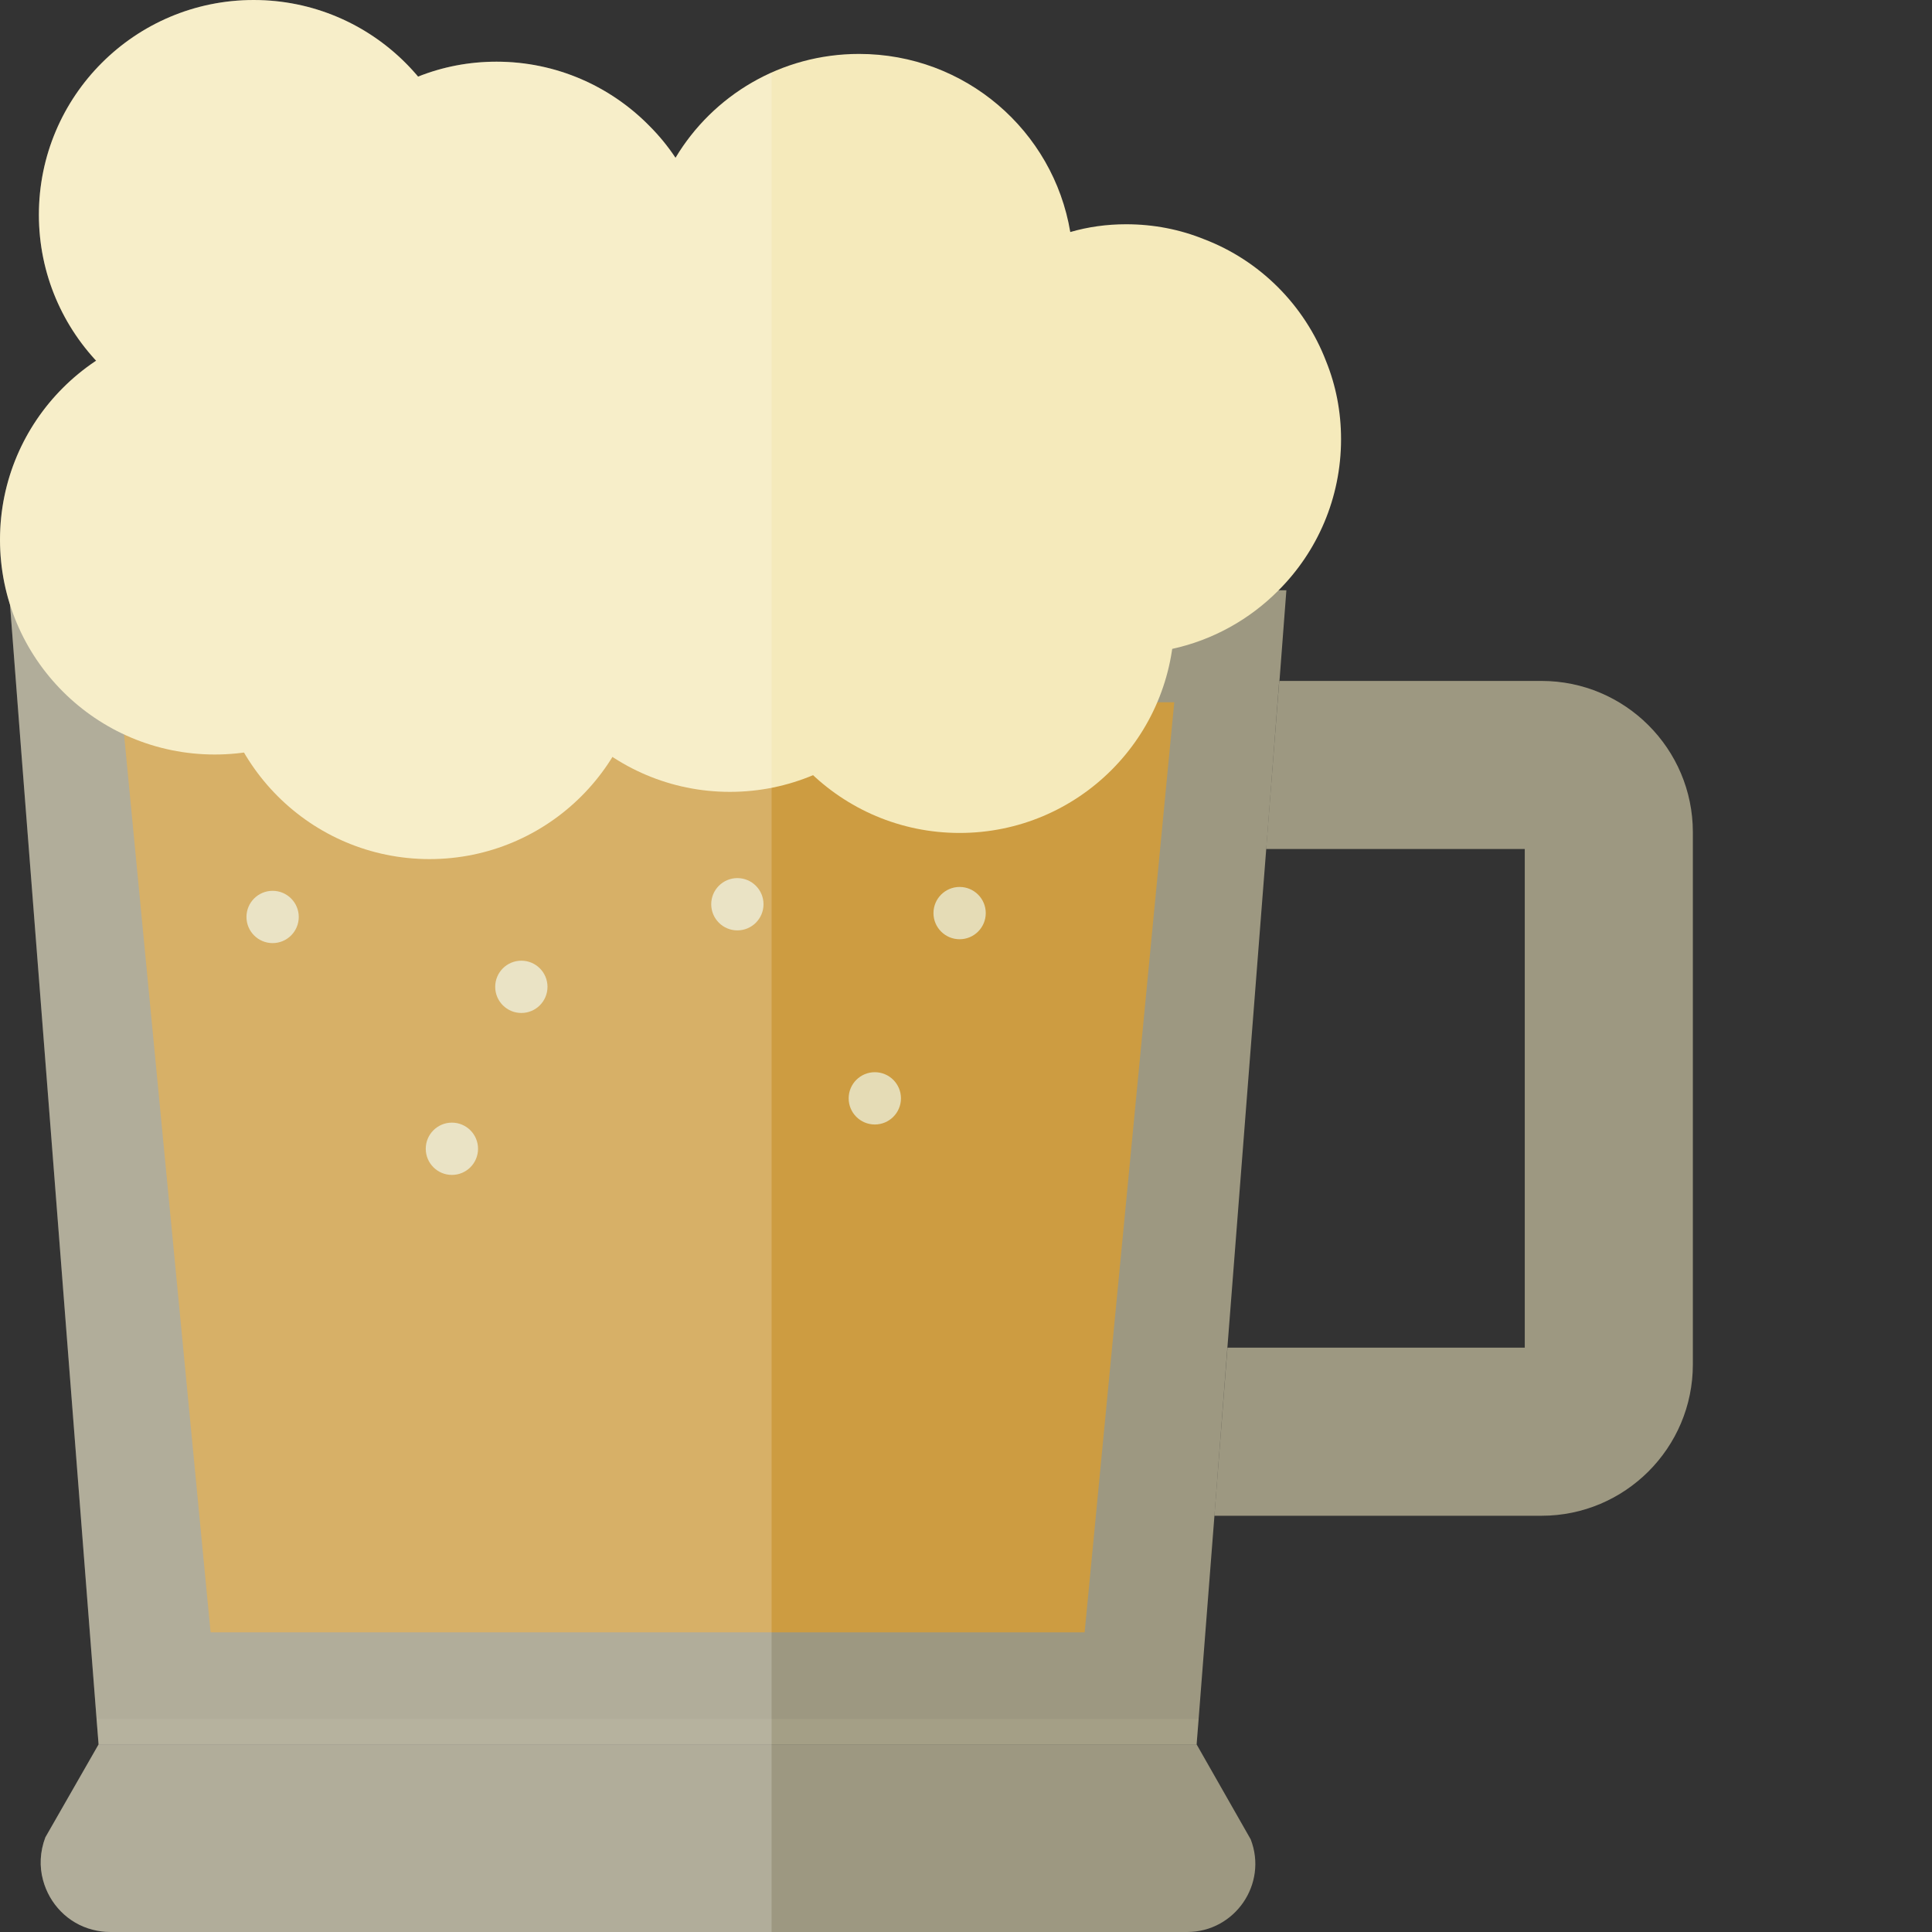
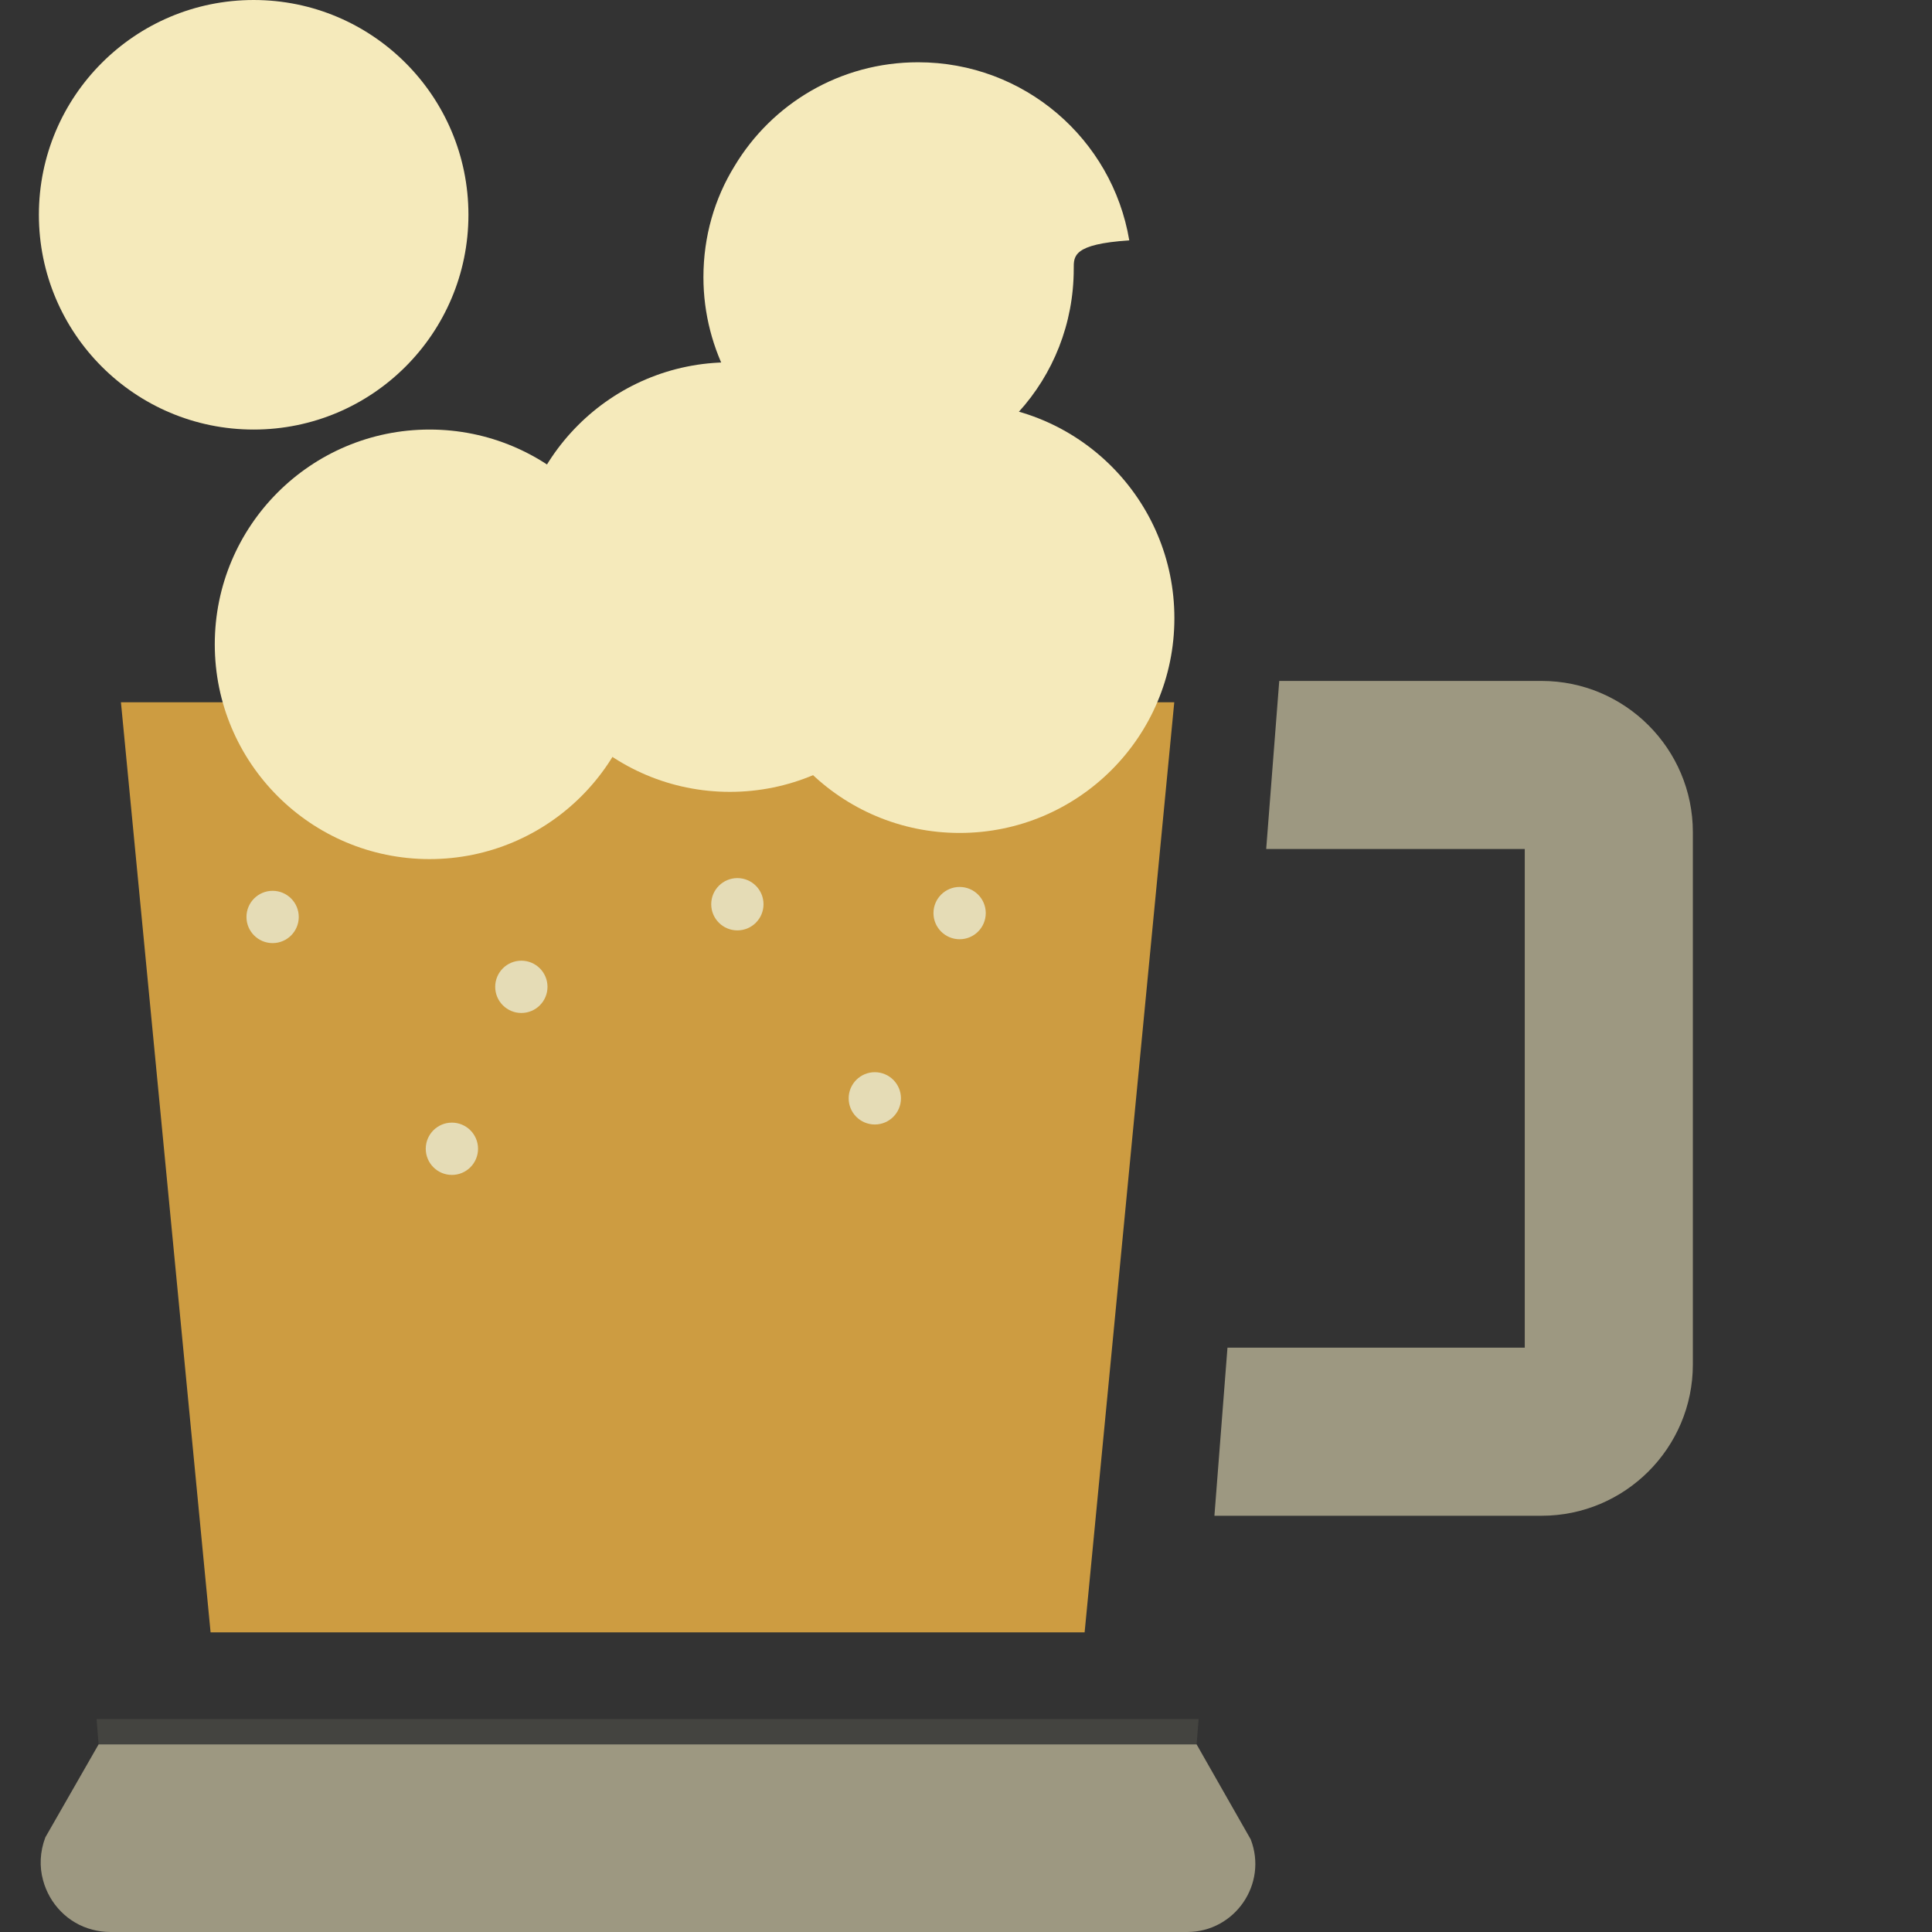
<svg xmlns="http://www.w3.org/2000/svg" height="800px" width="800px" version="1.1" id="_x36_" viewBox="0 0 512 512" xml:space="preserve">
  <rect x="0" y="0" width="512" height="512" fill="#333333" stroke="none" />
  <g>
    <g>
-       <polygon style="opacity:0.6;fill:#E5DCB6;" points="340.904,156.427 339.074,180.447 338.998,180.447 335.566,224.979     325.272,357.128 321.841,401.66 317.647,455.572 317.113,462.282 26.128,462.282 25.594,455.572 5.692,199.892 2.641,160.087     2.336,156.427   " />
      <path style="opacity:0.6;fill:#E5DCB6;" d="M314.596,512H29.254c-1.677,0-3.279-0.229-4.728-0.61    c-6.558-1.677-11.438-6.863-13.116-13.115c-0.991-3.584-0.839-7.55,0.61-11.362l14.107-24.63h290.986l14.336,25.164    C336.024,499.266,327.255,512,314.596,512z" />
      <polygon style="fill:#CD9C41;" points="287.436,432.589 55.807,432.589 32.05,186.112 311.192,186.112   " />
      <path style="opacity:0.6;fill:#E5DCB6;" d="M448.624,220.545v141.056c0,22.108-17.981,40.09-40.09,40.09h-86.699l3.459-44.544    h78.786V224.999h-68.525l3.46-44.544h69.52C430.643,180.456,448.624,198.436,448.624,220.545z" />
-       <circle style="fill:#F5EABB;" cx="56.917" cy="143.036" r="56.917" />
      <circle style="fill:#F5EABB;" cx="67.223" cy="56.918" r="56.917" />
      <circle style="fill:#F5EABB;" cx="113.835" cy="170.752" r="56.917" />
      <circle style="fill:#F5EABB;" cx="193.431" cy="152.935" r="56.917" />
      <circle style="fill:#F5EABB;" cx="254.308" cy="163.823" r="56.917" />
-       <path style="fill:#F5EABB;" d="M284.552,71.251c0,14.564-5.49,27.909-14.564,37.898c-6.939,7.854-16.09,13.802-26.536,16.776    c-0.305,0.076-0.61,0.153-0.991,0.229c-4.728,1.297-9.684,1.983-14.793,1.983c-5.414,0-10.676-0.762-15.632-2.211    c-13.192-3.736-24.401-12.125-31.798-23.257c-0.915-1.372-1.83-2.898-2.592-4.347c-4.347-8.083-6.863-17.31-6.863-27.07    c0-10.828,2.974-20.894,8.236-29.434c9.913-16.547,27.985-27.528,48.65-27.528c28.138,0,51.472,20.36,55.97,47.201    C284.248,64.693,284.552,67.896,284.552,71.251z" />
-       <path style="fill:#F5EABB;" d="M355.393,116.394c0,15.632-6.329,29.815-16.547,40.033c-7.625,7.702-17.386,13.192-28.29,15.556    c-3.889,0.839-7.93,1.297-12.125,1.297c-15.785,0-30.044-6.406-40.415-16.852c-3.126-3.127-5.872-6.634-8.159-10.523    c-3.66-5.948-6.253-12.582-7.396-19.75c-0.229-0.915-0.381-1.754-0.381-2.669c-0.382-2.287-0.534-4.728-0.534-7.092    c0-2.745,0.229-5.491,0.61-8.159c3.203-22.647,19.75-41.025,41.482-46.744c4.728-1.373,9.684-2.059,14.793-2.059    c7.321,0,14.259,1.373,20.665,3.965c14.793,5.643,26.613,17.462,32.332,32.332C354.02,102.134,355.393,109.073,355.393,116.394z" />
-       <path style="fill:#F5EABB;" d="M188.472,73.31c0,8.465-1.83,16.471-5.262,23.715c-0.839,1.906-1.83,3.813-2.974,5.643    c-6.71,11.285-17.386,20.055-30.044,24.325c-2.669,0.991-5.49,1.754-8.388,2.211c-3.279,0.686-6.71,0.991-10.218,0.991    c-7.092,0-13.954-1.296-20.207-3.813c-5.948-2.135-11.438-5.338-16.242-9.379c-1.22-0.991-2.364-1.983-3.431-3.127    c-1.373-1.296-2.592-2.669-3.736-4.041c-4.957-5.795-8.693-12.582-10.904-19.979c-1.602-5.262-2.44-10.828-2.44-16.548    c0-24.096,14.946-44.685,36.144-52.997c6.482-2.592,13.497-3.965,20.817-3.965c15.861,0,30.273,6.558,40.567,17.081    c2.593,2.593,4.88,5.414,6.863,8.388C184.965,50.891,188.472,61.72,188.472,73.31z" />
+       <path style="fill:#F5EABB;" d="M284.552,71.251c0,14.564-5.49,27.909-14.564,37.898c-6.939,7.854-16.09,13.802-26.536,16.776    c-0.305,0.076-0.61,0.153-0.991,0.229c-4.728,1.297-9.684,1.983-14.793,1.983c-13.192-3.736-24.401-12.125-31.798-23.257c-0.915-1.372-1.83-2.898-2.592-4.347c-4.347-8.083-6.863-17.31-6.863-27.07    c0-10.828,2.974-20.894,8.236-29.434c9.913-16.547,27.985-27.528,48.65-27.528c28.138,0,51.472,20.36,55.97,47.201    C284.248,64.693,284.552,67.896,284.552,71.251z" />
      <circle style="fill:#E5DCB6;" cx="72.245" cy="243.004" r="6.929" />
      <circle style="fill:#E5DCB6;" cx="119.757" cy="304.437" r="6.929" />
      <circle style="fill:#E5DCB6;" cx="138.163" cy="261.52" r="6.929" />
      <circle style="fill:#E5DCB6;" cx="195.41" cy="239.634" r="6.929" />
      <circle style="fill:#E5DCB6;" cx="231.834" cy="291.073" r="6.929" />
      <circle style="fill:#E5DCB6;" cx="254.308" cy="241.98" r="6.929" />
      <polygon style="opacity:0.1;fill:#E5DCB6;" points="317.647,455.572 317.113,462.282 26.128,462.282 25.594,455.572   " />
    </g>
-     <path style="opacity:0.2;fill:#FFFFFF;" d="M179.017,41.817c-1.983-2.974-4.27-5.795-6.863-8.388   c-10.294-10.523-24.706-17.081-40.567-17.081c-7.317,0-14.33,1.372-20.81,3.962C100.336,7.901,84.709,0,67.223,0   C35.788,0,10.305,25.483,10.305,56.917c0,14.945,5.805,28.501,15.226,38.657C10.153,105.764,0,123.206,0,143.036   c0,5.989,0.936,11.756,2.651,17.177l3.041,39.679l19.902,255.68l0.534,6.71l-14.107,24.63c-1.449,3.813-1.601,7.778-0.61,11.362   c1.677,6.252,6.558,11.438,13.115,13.115c1.449,0.381,3.05,0.61,4.728,0.61h175.228V19.291   C193.874,24.044,184.96,31.897,179.017,41.817z" />
  </g>
</svg>